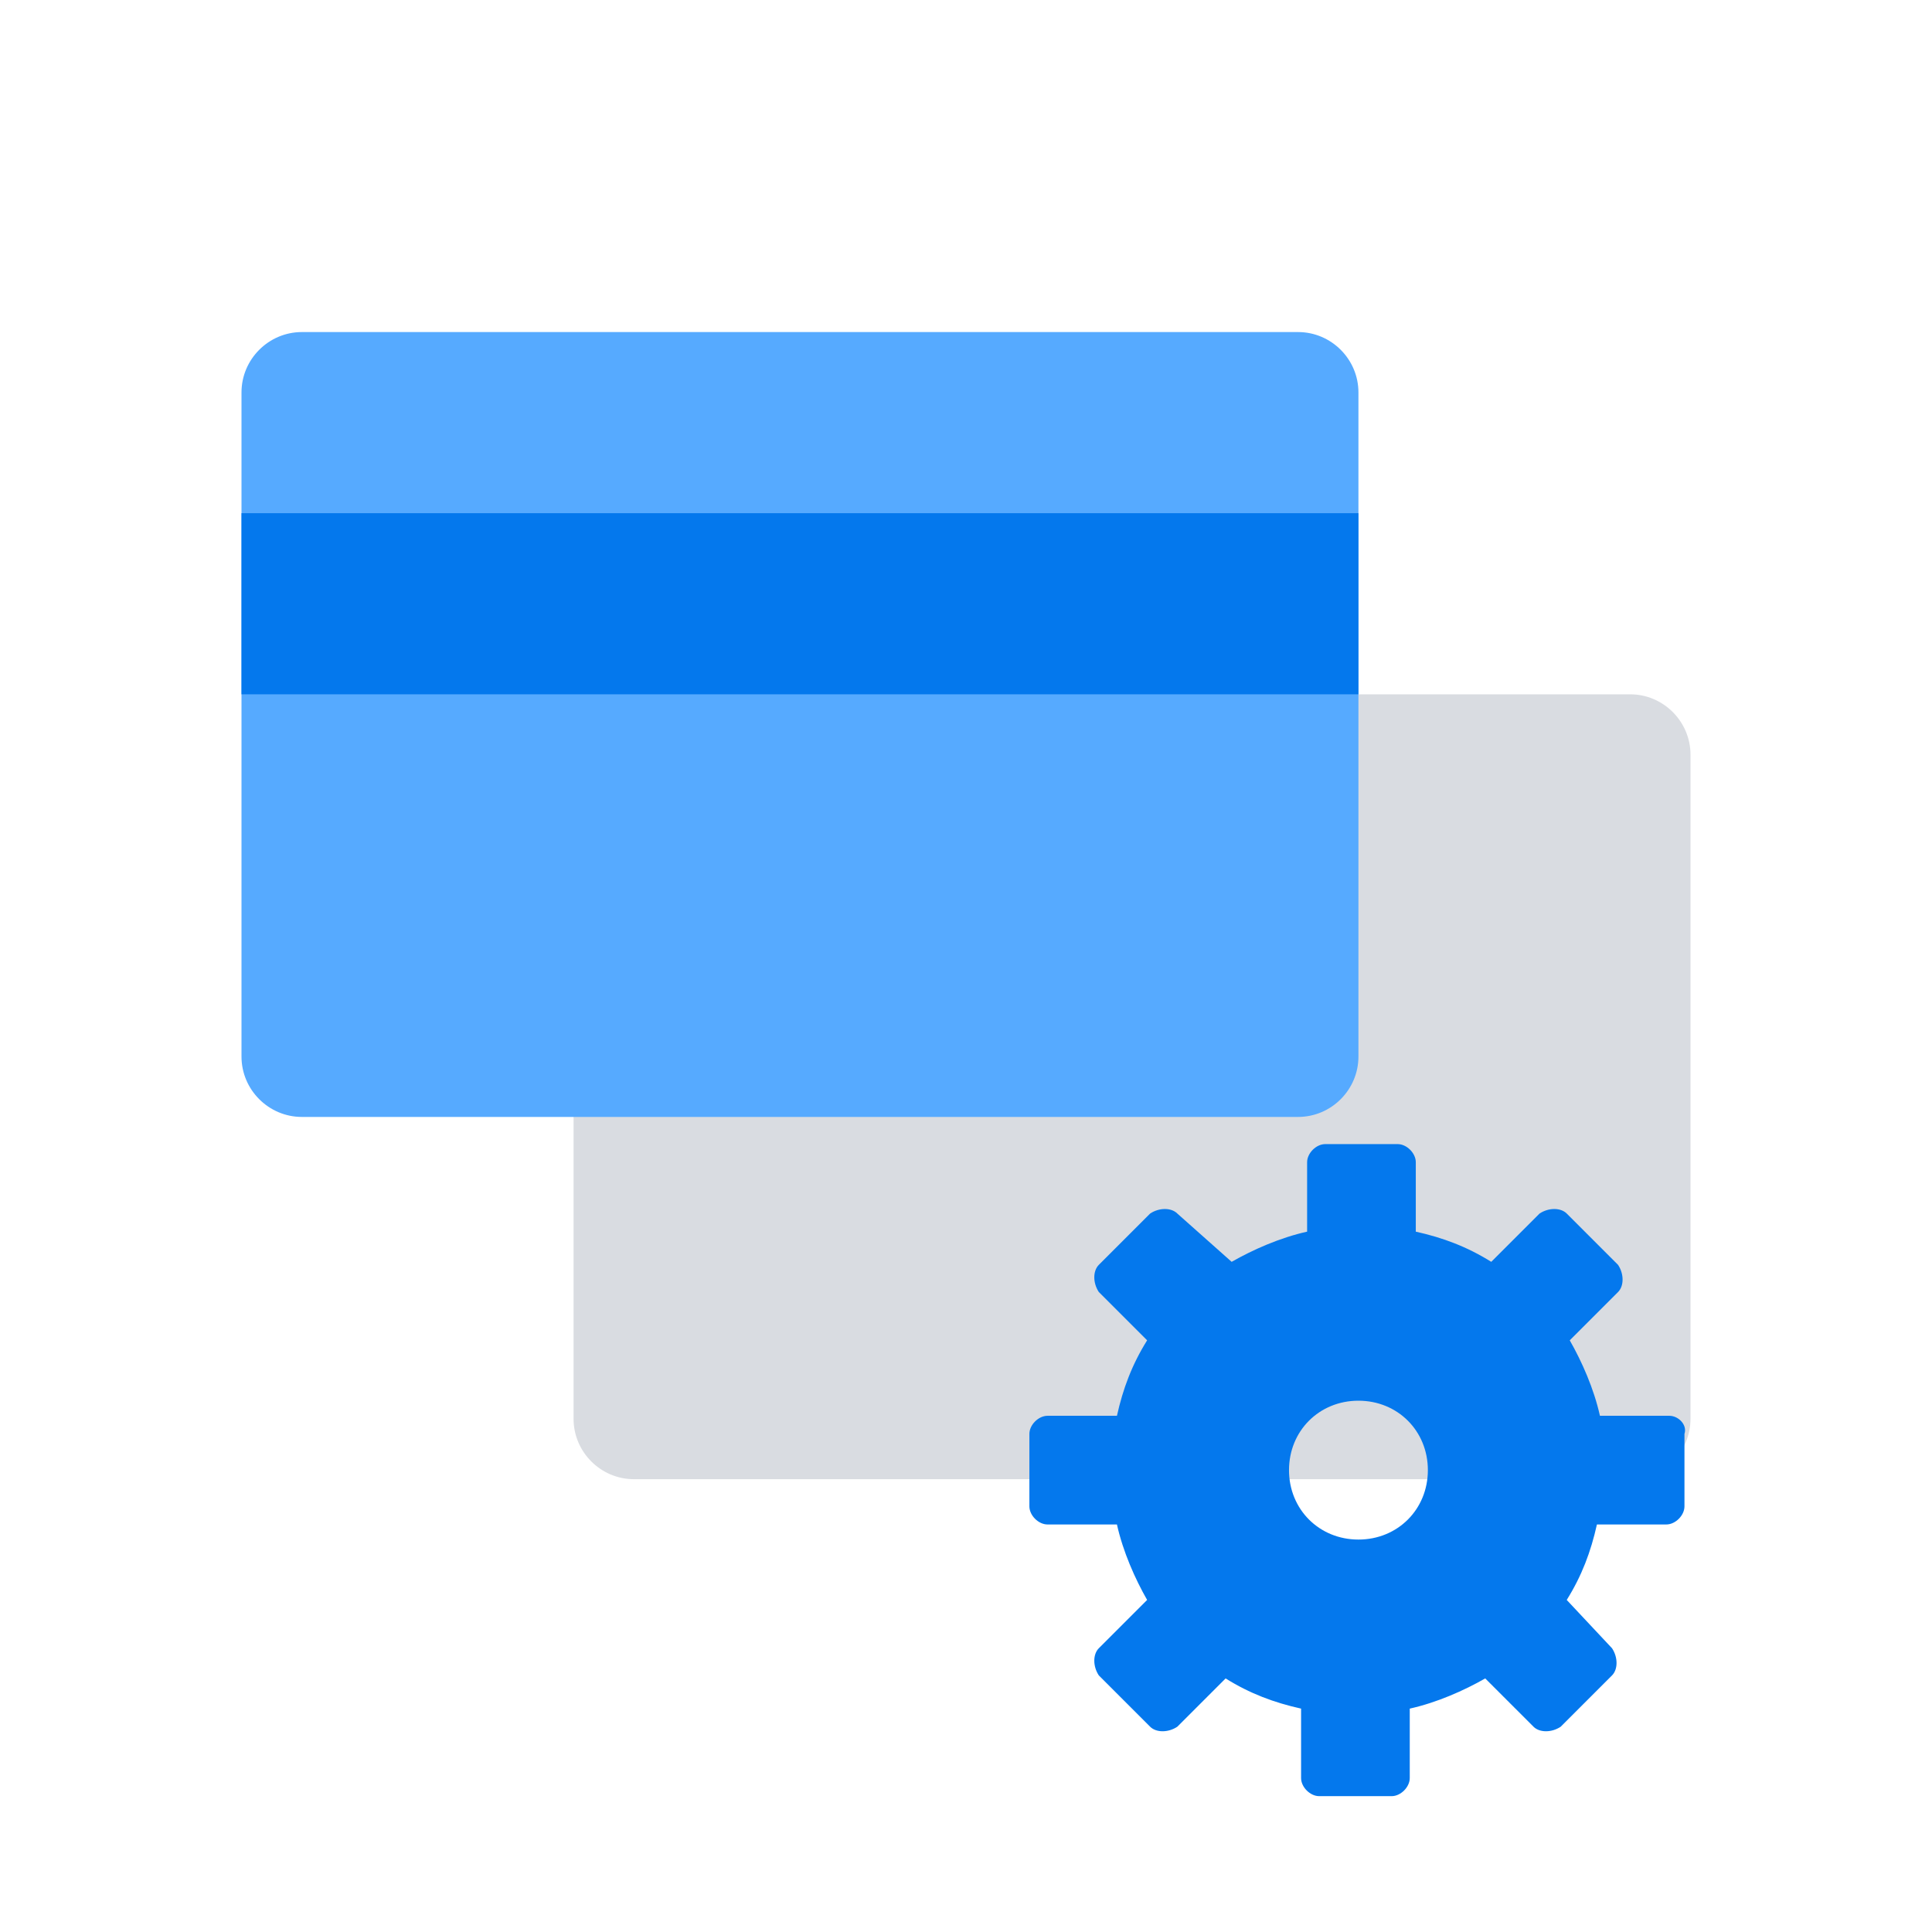
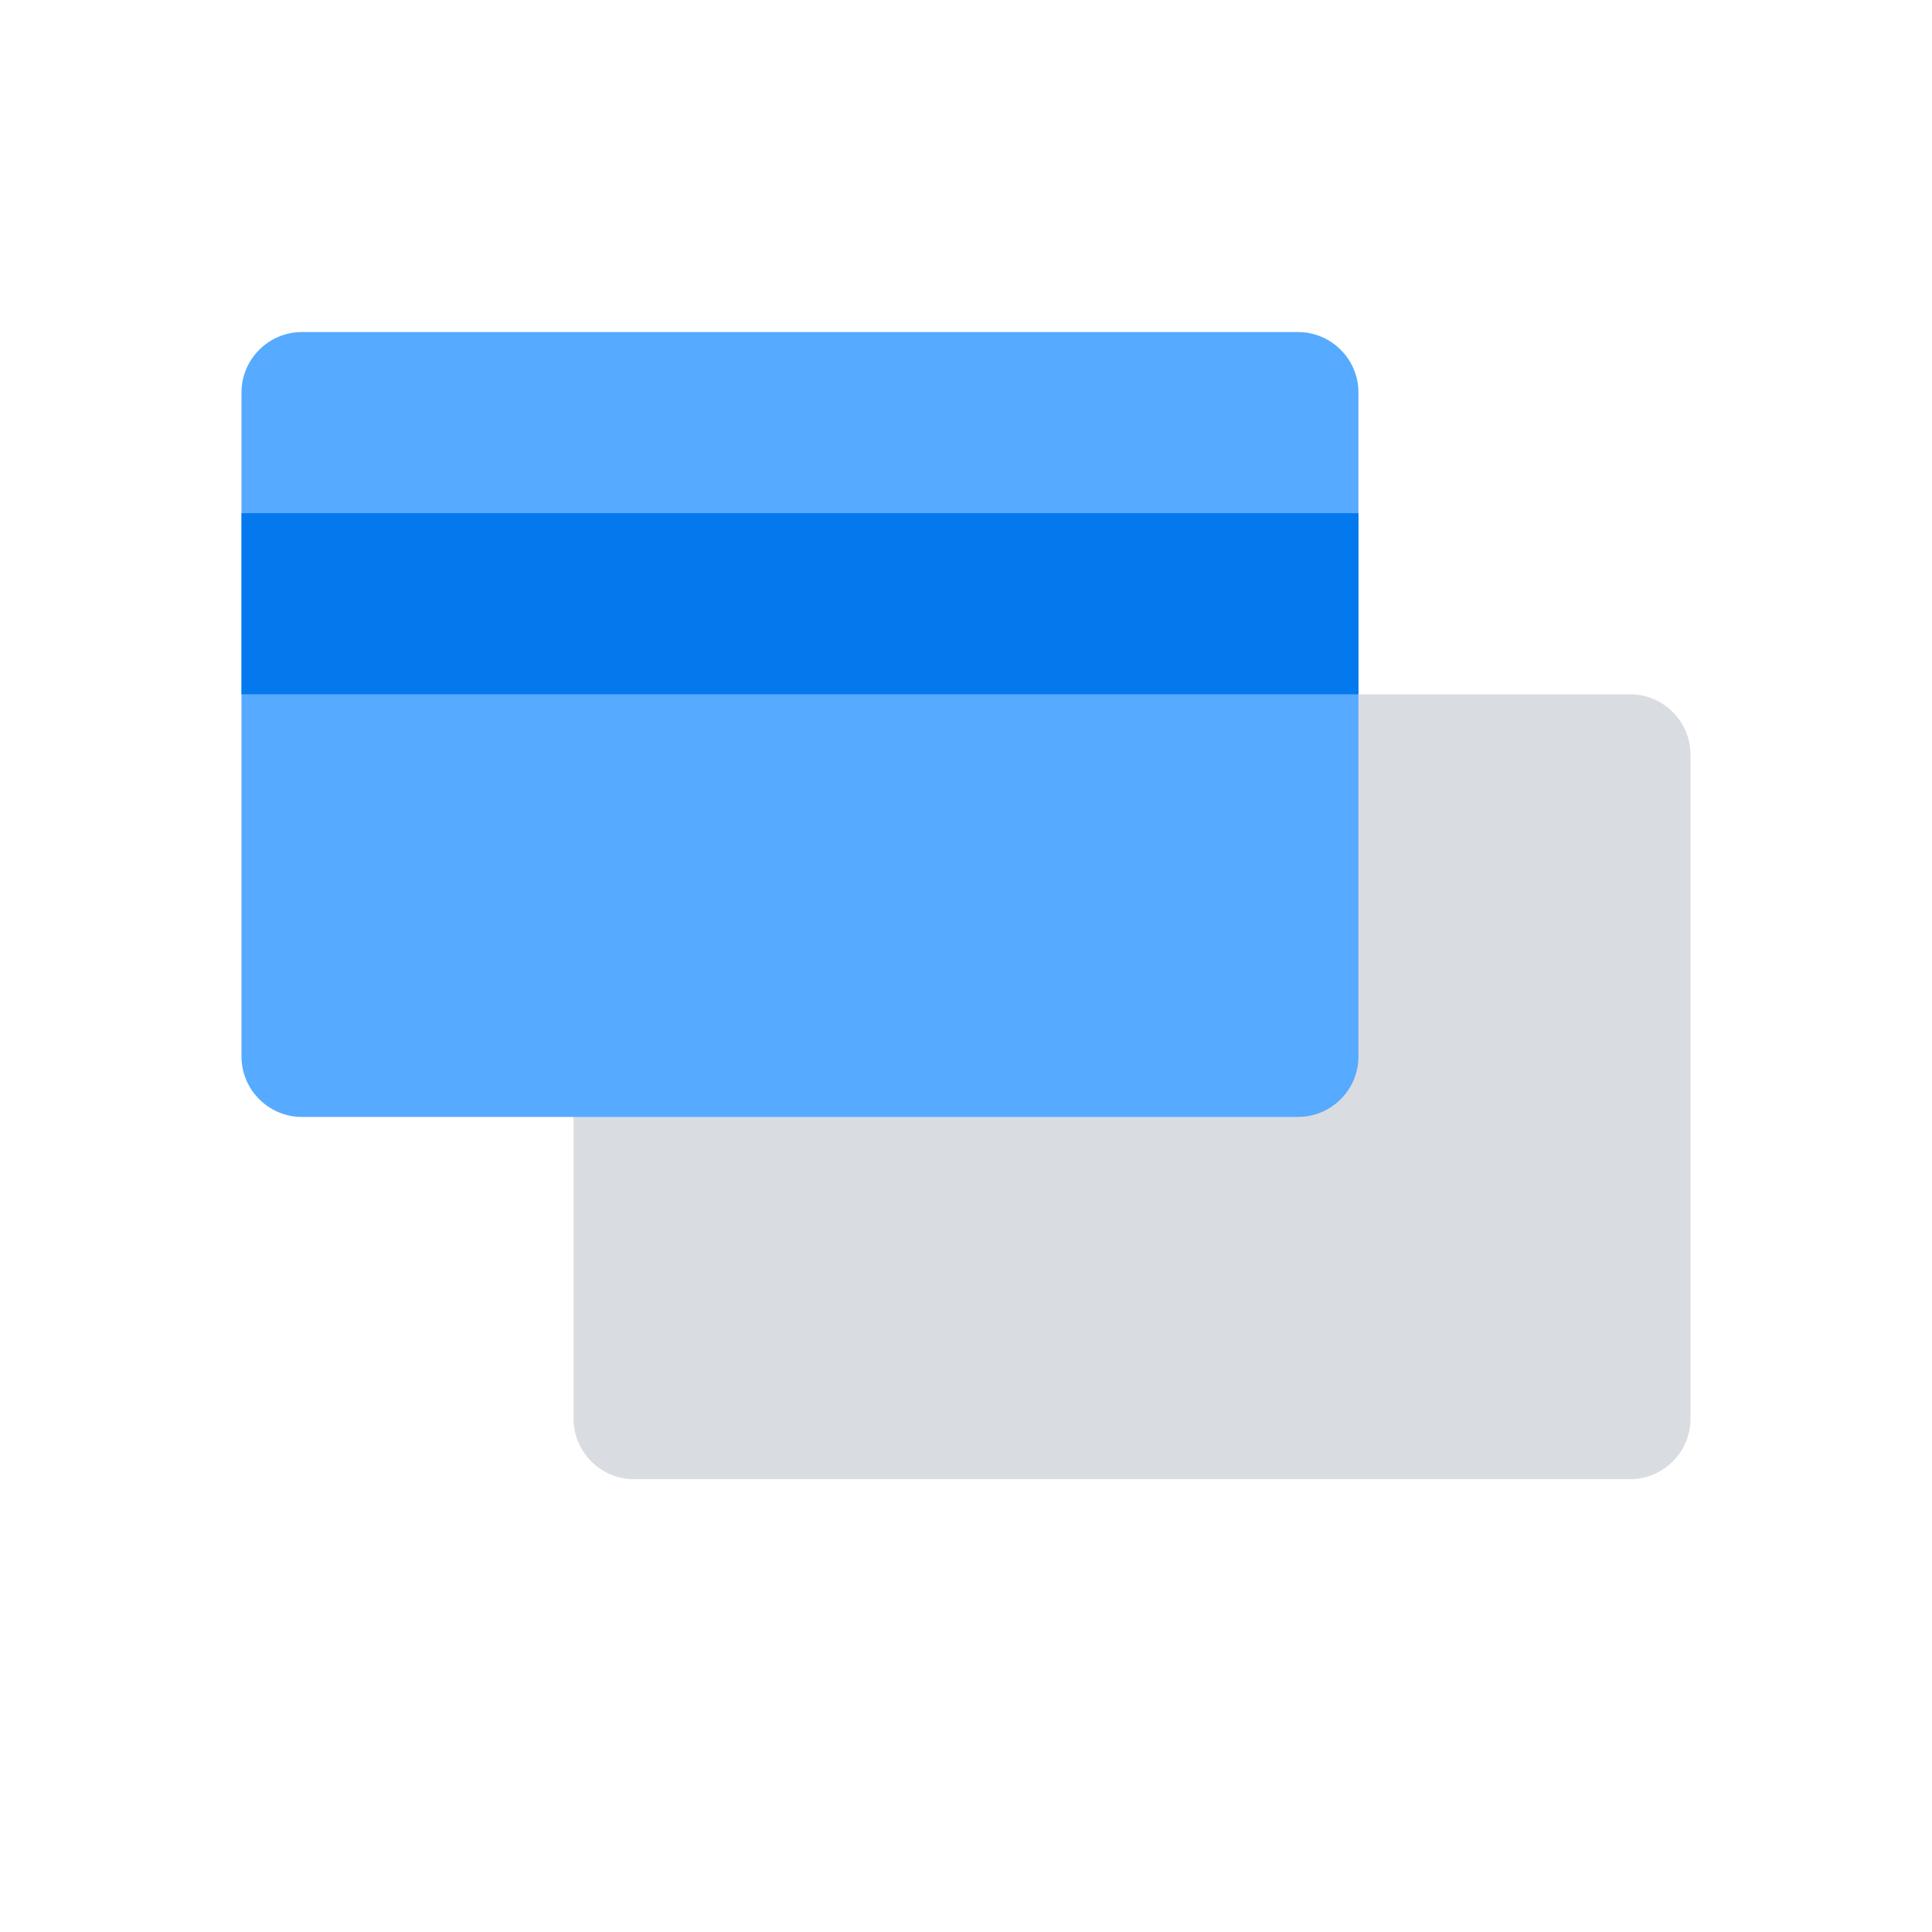
<svg xmlns="http://www.w3.org/2000/svg" id="Layer_1" style="enable-background:new 0 0 64 64;" version="1.1" viewBox="0 0 64 64" xml:space="preserve">
  <style type="text/css">
	.st0{fill:#D9DCE1;}
	.st1{fill:#56AAFF;}
	.st2{fill:#0478ED;}
	.st3{fill:none;stroke:#FFFFFF;stroke-width:4;stroke-linecap:round;stroke-linejoin:round;stroke-miterlimit:10;}
	.st4{fill:#FFFFFF;}
	.st5{fill:none;stroke:#FFFFFF;stroke-width:2.236;stroke-linecap:square;stroke-miterlimit:10;}
	.st6{fill:none;stroke:#0478ED;stroke-width:2;stroke-miterlimit:10;stroke-dasharray:2,2;}
	.st7{fill:none;stroke:#56AAFF;stroke-width:5;stroke-miterlimit:10;}
	.st8{fill:none;stroke:#0478ED;stroke-width:3;stroke-miterlimit:10;}
	.st9{fill:none;stroke:#D9DCE1;stroke-width:3;stroke-miterlimit:10;}
	.st10{fill:none;stroke:#56AAFF;stroke-width:4;stroke-linecap:round;stroke-miterlimit:10;}
	.st11{fill:none;stroke:#0478ED;stroke-width:4;stroke-miterlimit:10;}
	.st12{fill:none;stroke:#FFFFFF;stroke-width:2;stroke-miterlimit:10;}
	.st13{fill:none;stroke:#D9DCE1;stroke-width:4;stroke-miterlimit:10;}
	.st14{fill:none;stroke:#D9DCE1;stroke-width:6;stroke-linecap:round;stroke-miterlimit:10;}
	.st15{fill:none;stroke:#D9DCE1;stroke-width:2;stroke-miterlimit:10;}
	.st16{fill:none;stroke:#56AAFF;stroke-width:9.918;stroke-linecap:round;stroke-miterlimit:10;}
	.st17{fill-rule:evenodd;clip-rule:evenodd;fill:#56AAFF;}
	.st18{fill-rule:evenodd;clip-rule:evenodd;fill:#D9DCE1;}
	.st19{fill-rule:evenodd;clip-rule:evenodd;fill:#0478ED;}
	.st20{fill:none;stroke:#FFFFFF;stroke-width:4;stroke-miterlimit:10;}
	.st21{fill:none;stroke:#0478ED;stroke-width:2;stroke-miterlimit:10;}
	.st22{fill:none;stroke:#FFFFFF;stroke-width:2;stroke-linecap:square;stroke-miterlimit:10;}
	.st23{fill:#FEFEFE;}
	.st24{fill:none;stroke:#FFFFFF;stroke-width:2;stroke-linecap:round;stroke-linejoin:round;stroke-miterlimit:10;}
	.st25{fill:none;stroke:#D9DCE1;stroke-width:3;stroke-linecap:round;stroke-linejoin:round;stroke-miterlimit:10;}
	.st26{fill:none;stroke:#56AAFF;stroke-width:4;stroke-linecap:square;stroke-miterlimit:10;}
	.st27{fill:none;stroke:#56AAFF;stroke-width:4;stroke-miterlimit:10;}
	.st28{fill:none;stroke:#0478ED;stroke-width:2;stroke-linecap:square;stroke-miterlimit:10;}
	.st29{fill:none;stroke:#FFFFFF;stroke-width:3;stroke-miterlimit:10;}
	.st30{fill:none;stroke:#FFFFFF;stroke-width:4;stroke-linecap:round;stroke-miterlimit:10;}
	.st31{fill:none;stroke:#56AAFF;stroke-width:4;stroke-linejoin:round;stroke-miterlimit:10;}
	.st32{fill:none;stroke:#0478ED;stroke-width:2.819;stroke-miterlimit:10;}
	.st33{fill:none;stroke:#0478ED;stroke-width:2;stroke-linecap:round;stroke-miterlimit:10;}
	.st34{fill:none;stroke:#FFFFFF;stroke-width:2;stroke-linecap:round;stroke-miterlimit:10;}
	.st35{fill:none;stroke:#FFFFFF;stroke-width:6;stroke-linecap:round;stroke-miterlimit:10;}
	.st36{fill:none;stroke:#D9DCE1;stroke-width:4;stroke-linecap:round;stroke-miterlimit:10;}
	.st37{fill:none;stroke:#FFFFFF;stroke-width:2;stroke-miterlimit:10;stroke-dasharray:4.084,4.084;}
	.st38{fill:none;stroke:#FFFFFF;stroke-width:2;stroke-miterlimit:10;stroke-dasharray:2;}
	.st39{fill:none;stroke:#D9DCE1;stroke-width:4;stroke-linecap:round;stroke-linejoin:round;stroke-miterlimit:10;}
	.st40{fill:none;stroke:#56AAFF;stroke-width:6;stroke-linecap:round;stroke-linejoin:round;stroke-miterlimit:10;}
	.st41{fill:none;stroke:#FFFFFF;stroke-width:2;stroke-miterlimit:10;stroke-dasharray:8,5;}
	.st42{fill:none;stroke:#56AAFF;stroke-width:3;stroke-miterlimit:10;}
	.st43{fill:none;stroke:#FFFFFF;stroke-width:2;stroke-miterlimit:10;stroke-dasharray:7.556,4.722;}
	.st44{fill:none;stroke:#56AAFF;stroke-width:2;stroke-miterlimit:10;}
	.st45{fill:none;stroke:#D9DCE1;stroke-width:10.46;stroke-linecap:square;stroke-miterlimit:10;}
	.st46{fill:none;stroke:#56AAFF;stroke-width:10.46;stroke-linecap:square;stroke-miterlimit:10;}
	.st47{fill:none;stroke:#56AAFF;stroke-width:2;stroke-linecap:square;stroke-miterlimit:10;}
	.st48{fill:none;stroke:#D9DCE1;stroke-width:10.748;stroke-linecap:round;stroke-miterlimit:10;}
	.st49{fill:none;stroke:#0478ED;stroke-width:3.587;stroke-miterlimit:10;}
	.st50{fill:none;stroke:#D9DCE1;stroke-width:3.587;stroke-miterlimit:10;}
	.st51{fill:none;stroke:#0478ED;stroke-width:2.5;stroke-miterlimit:10;}
	.st52{fill:none;stroke:#56AAFF;stroke-width:4;stroke-linecap:round;stroke-linejoin:round;stroke-miterlimit:10;}
	.st53{fill:none;stroke:#D9DCE1;stroke-width:2.852;stroke-miterlimit:10;}
	.st54{fill:none;stroke:#D9DCE1;stroke-width:12.587;stroke-linecap:round;stroke-miterlimit:10;}
	.st55{fill:none;stroke:#56AAFF;stroke-width:2;stroke-linecap:round;stroke-miterlimit:10;}
	.st56{fill:none;stroke:#D9DCE1;stroke-width:2;stroke-linecap:square;stroke-miterlimit:10;}
	.st57{fill:none;stroke:#D9DCE1;stroke-width:3;stroke-linecap:round;stroke-miterlimit:10;}
</style>
  <path class="st0" d="M54,49H21c-1.1,0-2-0.9-2-2V25c0-1.1,0.9-2,2-2h33c1.1,0,2,0.9,2,2v22C56,48.1,55.1,49,54,49z" />
  <path class="st1" d="M43,37H10c-1.1,0-2-0.9-2-2V13c0-1.1,0.9-2,2-2h33c1.1,0,2,0.9,2,2v22C45,36.1,44.1,37,43,37z" />
  <rect class="st2" height="6" width="37" x="8" y="17" />
-   <path class="st19" d="M55.3,46.9h-2.3c-0.2-0.9-0.6-1.8-1-2.5l1.6-1.6c0.2-0.2,0.2-0.6,0-0.9l-1.7-1.7c-0.2-0.2-0.6-0.2-0.9,0  l-1.6,1.6c-0.8-0.5-1.6-0.8-2.5-1v-2.3c0-0.3-0.3-0.6-0.6-0.6h-2.4c-0.3,0-0.6,0.3-0.6,0.6v2.3c-0.9,0.2-1.8,0.6-2.5,1L39,40.2  c-0.2-0.2-0.6-0.2-0.9,0l-1.7,1.7c-0.2,0.2-0.2,0.6,0,0.9l1.6,1.6c-0.5,0.8-0.8,1.6-1,2.5h-2.3c-0.3,0-0.6,0.3-0.6,0.6v2.4  c0,0.3,0.3,0.6,0.6,0.6h2.3c0.2,0.9,0.6,1.8,1,2.5l-1.6,1.6c-0.2,0.2-0.2,0.6,0,0.9l1.7,1.7c0.2,0.2,0.6,0.2,0.9,0l1.6-1.6  c0.8,0.5,1.6,0.8,2.5,1v2.3c0,0.3,0.3,0.6,0.6,0.6h2.4c0.3,0,0.6-0.3,0.6-0.6v-2.3c0.9-0.2,1.8-0.6,2.5-1l1.6,1.6  c0.2,0.2,0.6,0.2,0.9,0l1.7-1.7c0.2-0.2,0.2-0.6,0-0.9L51.9,53c0.5-0.8,0.8-1.6,1-2.5h2.3c0.3,0,0.6-0.3,0.6-0.6v-2.4  C55.9,47.2,55.6,46.9,55.3,46.9z M45,51c-1.3,0-2.3-1-2.3-2.3c0-1.3,1-2.3,2.3-2.3s2.3,1,2.3,2.3C47.3,50,46.3,51,45,51z" />
</svg>